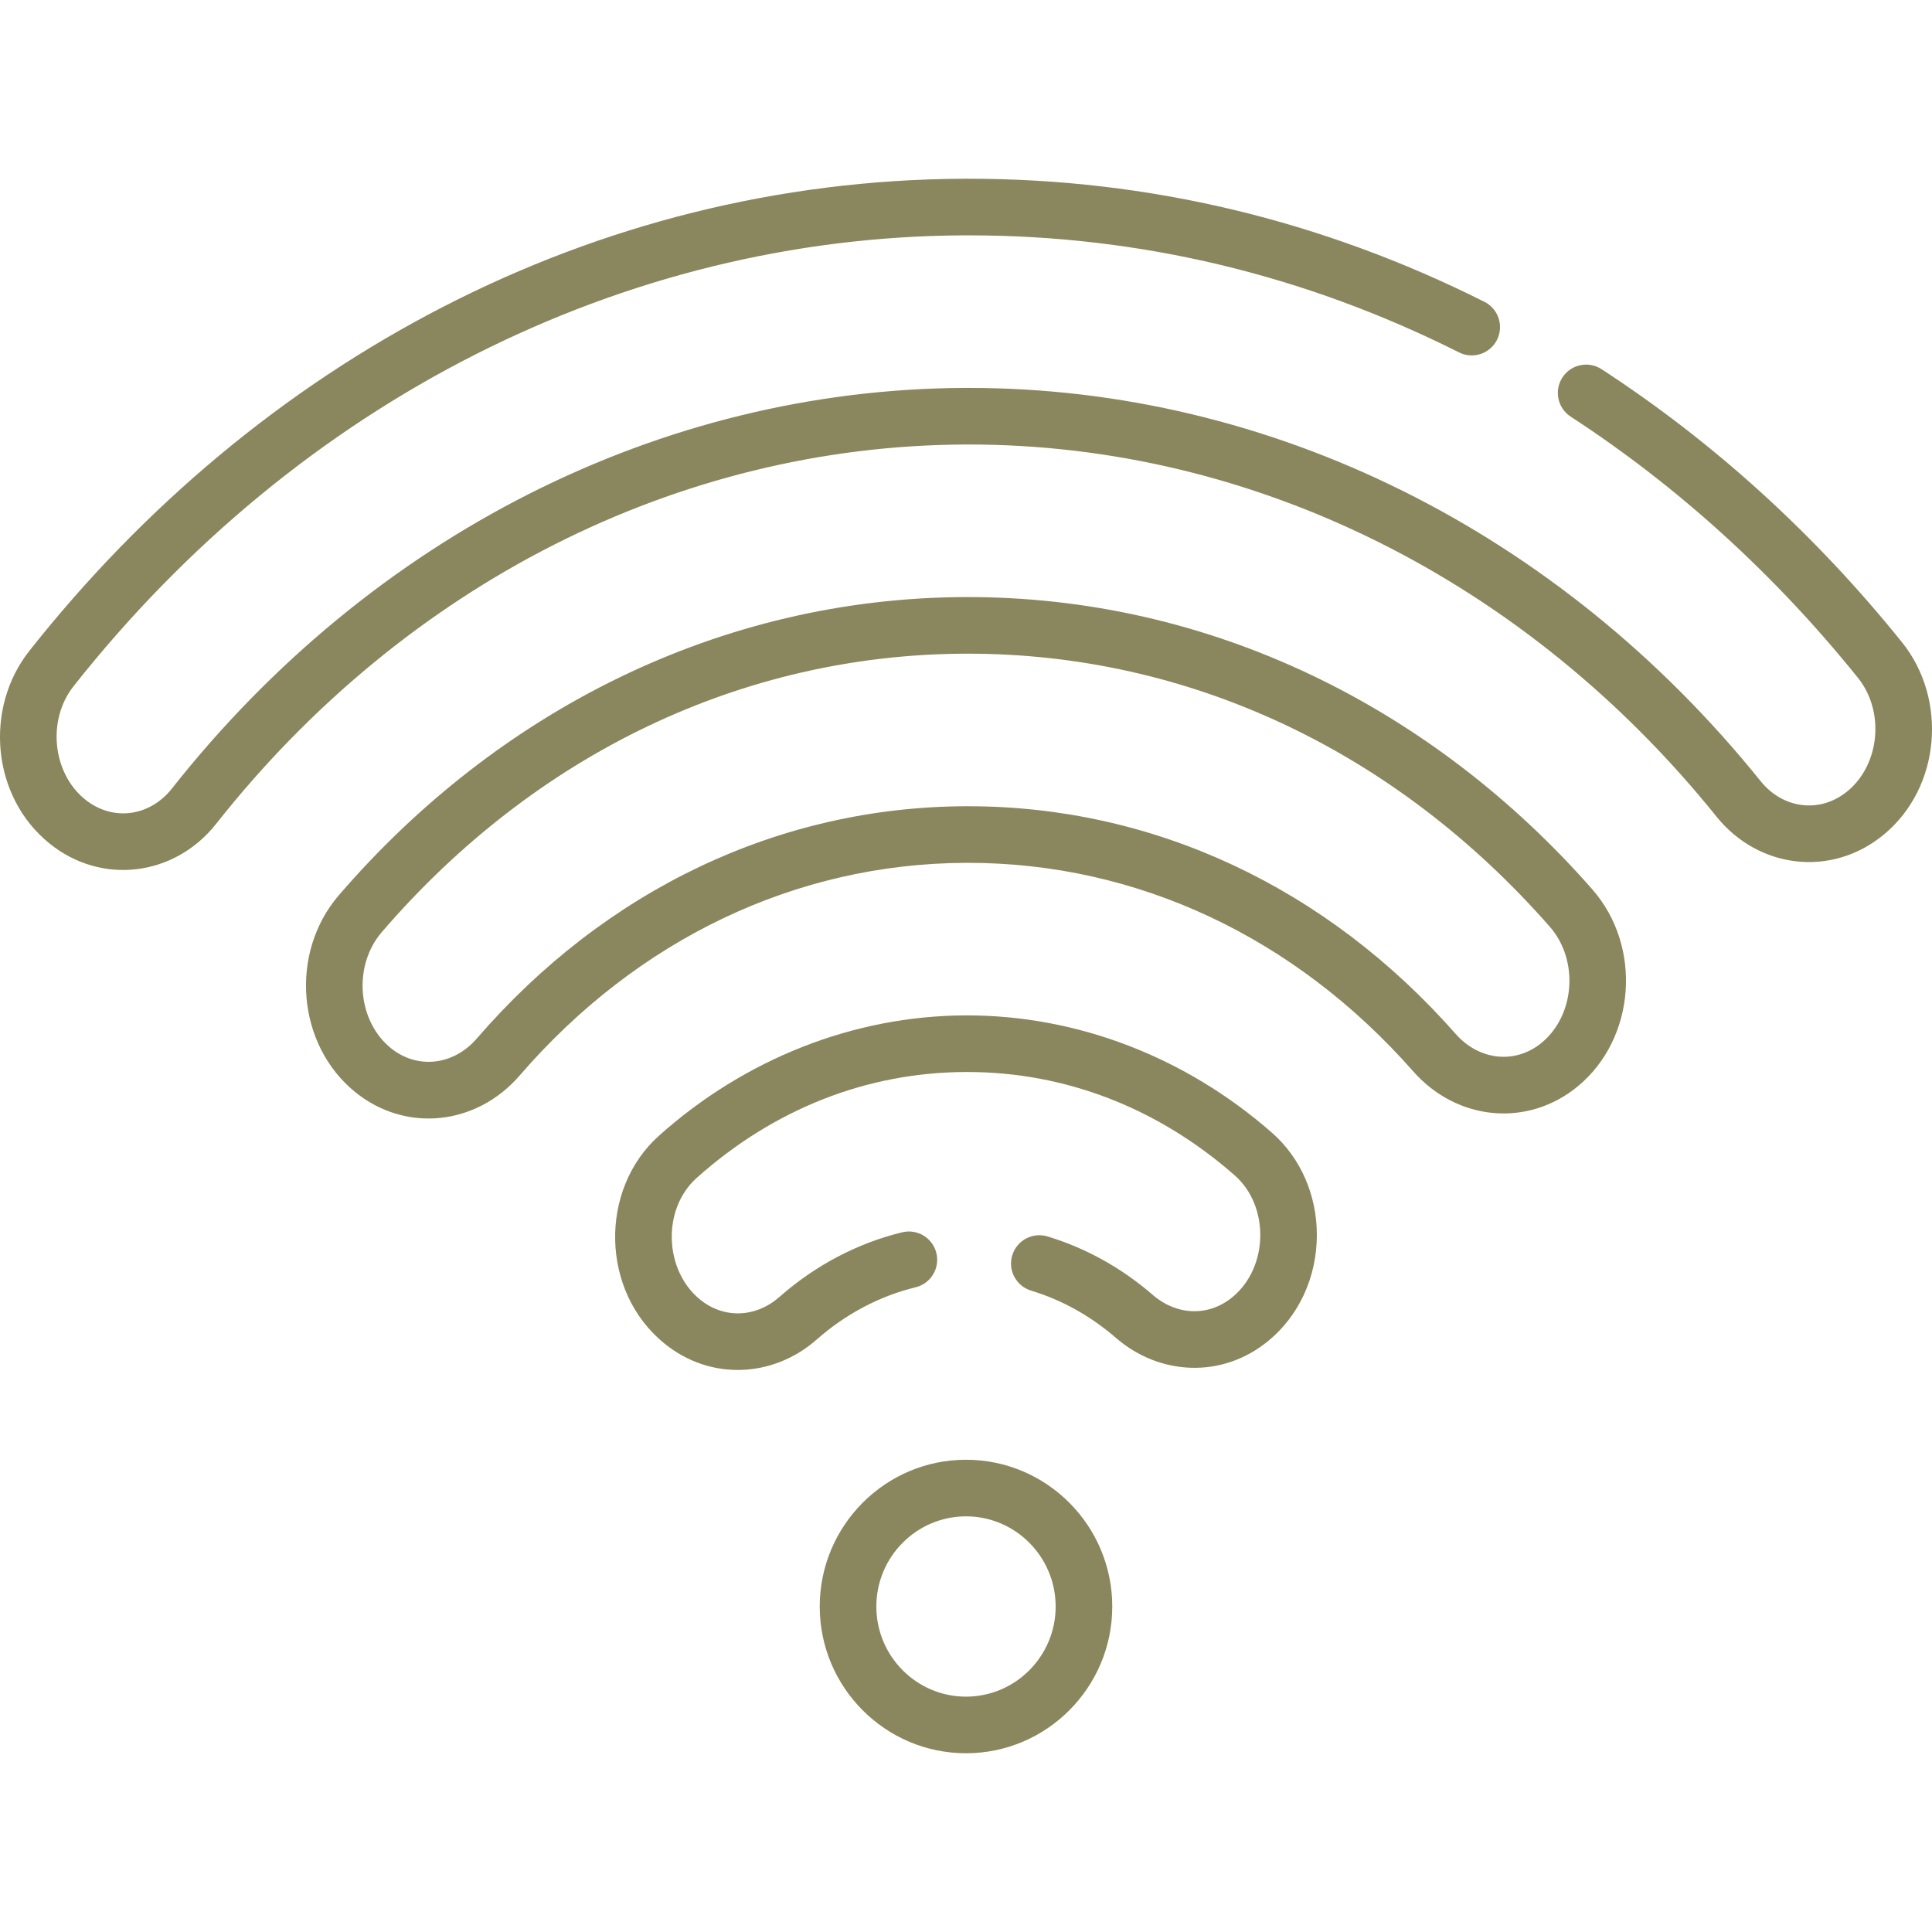
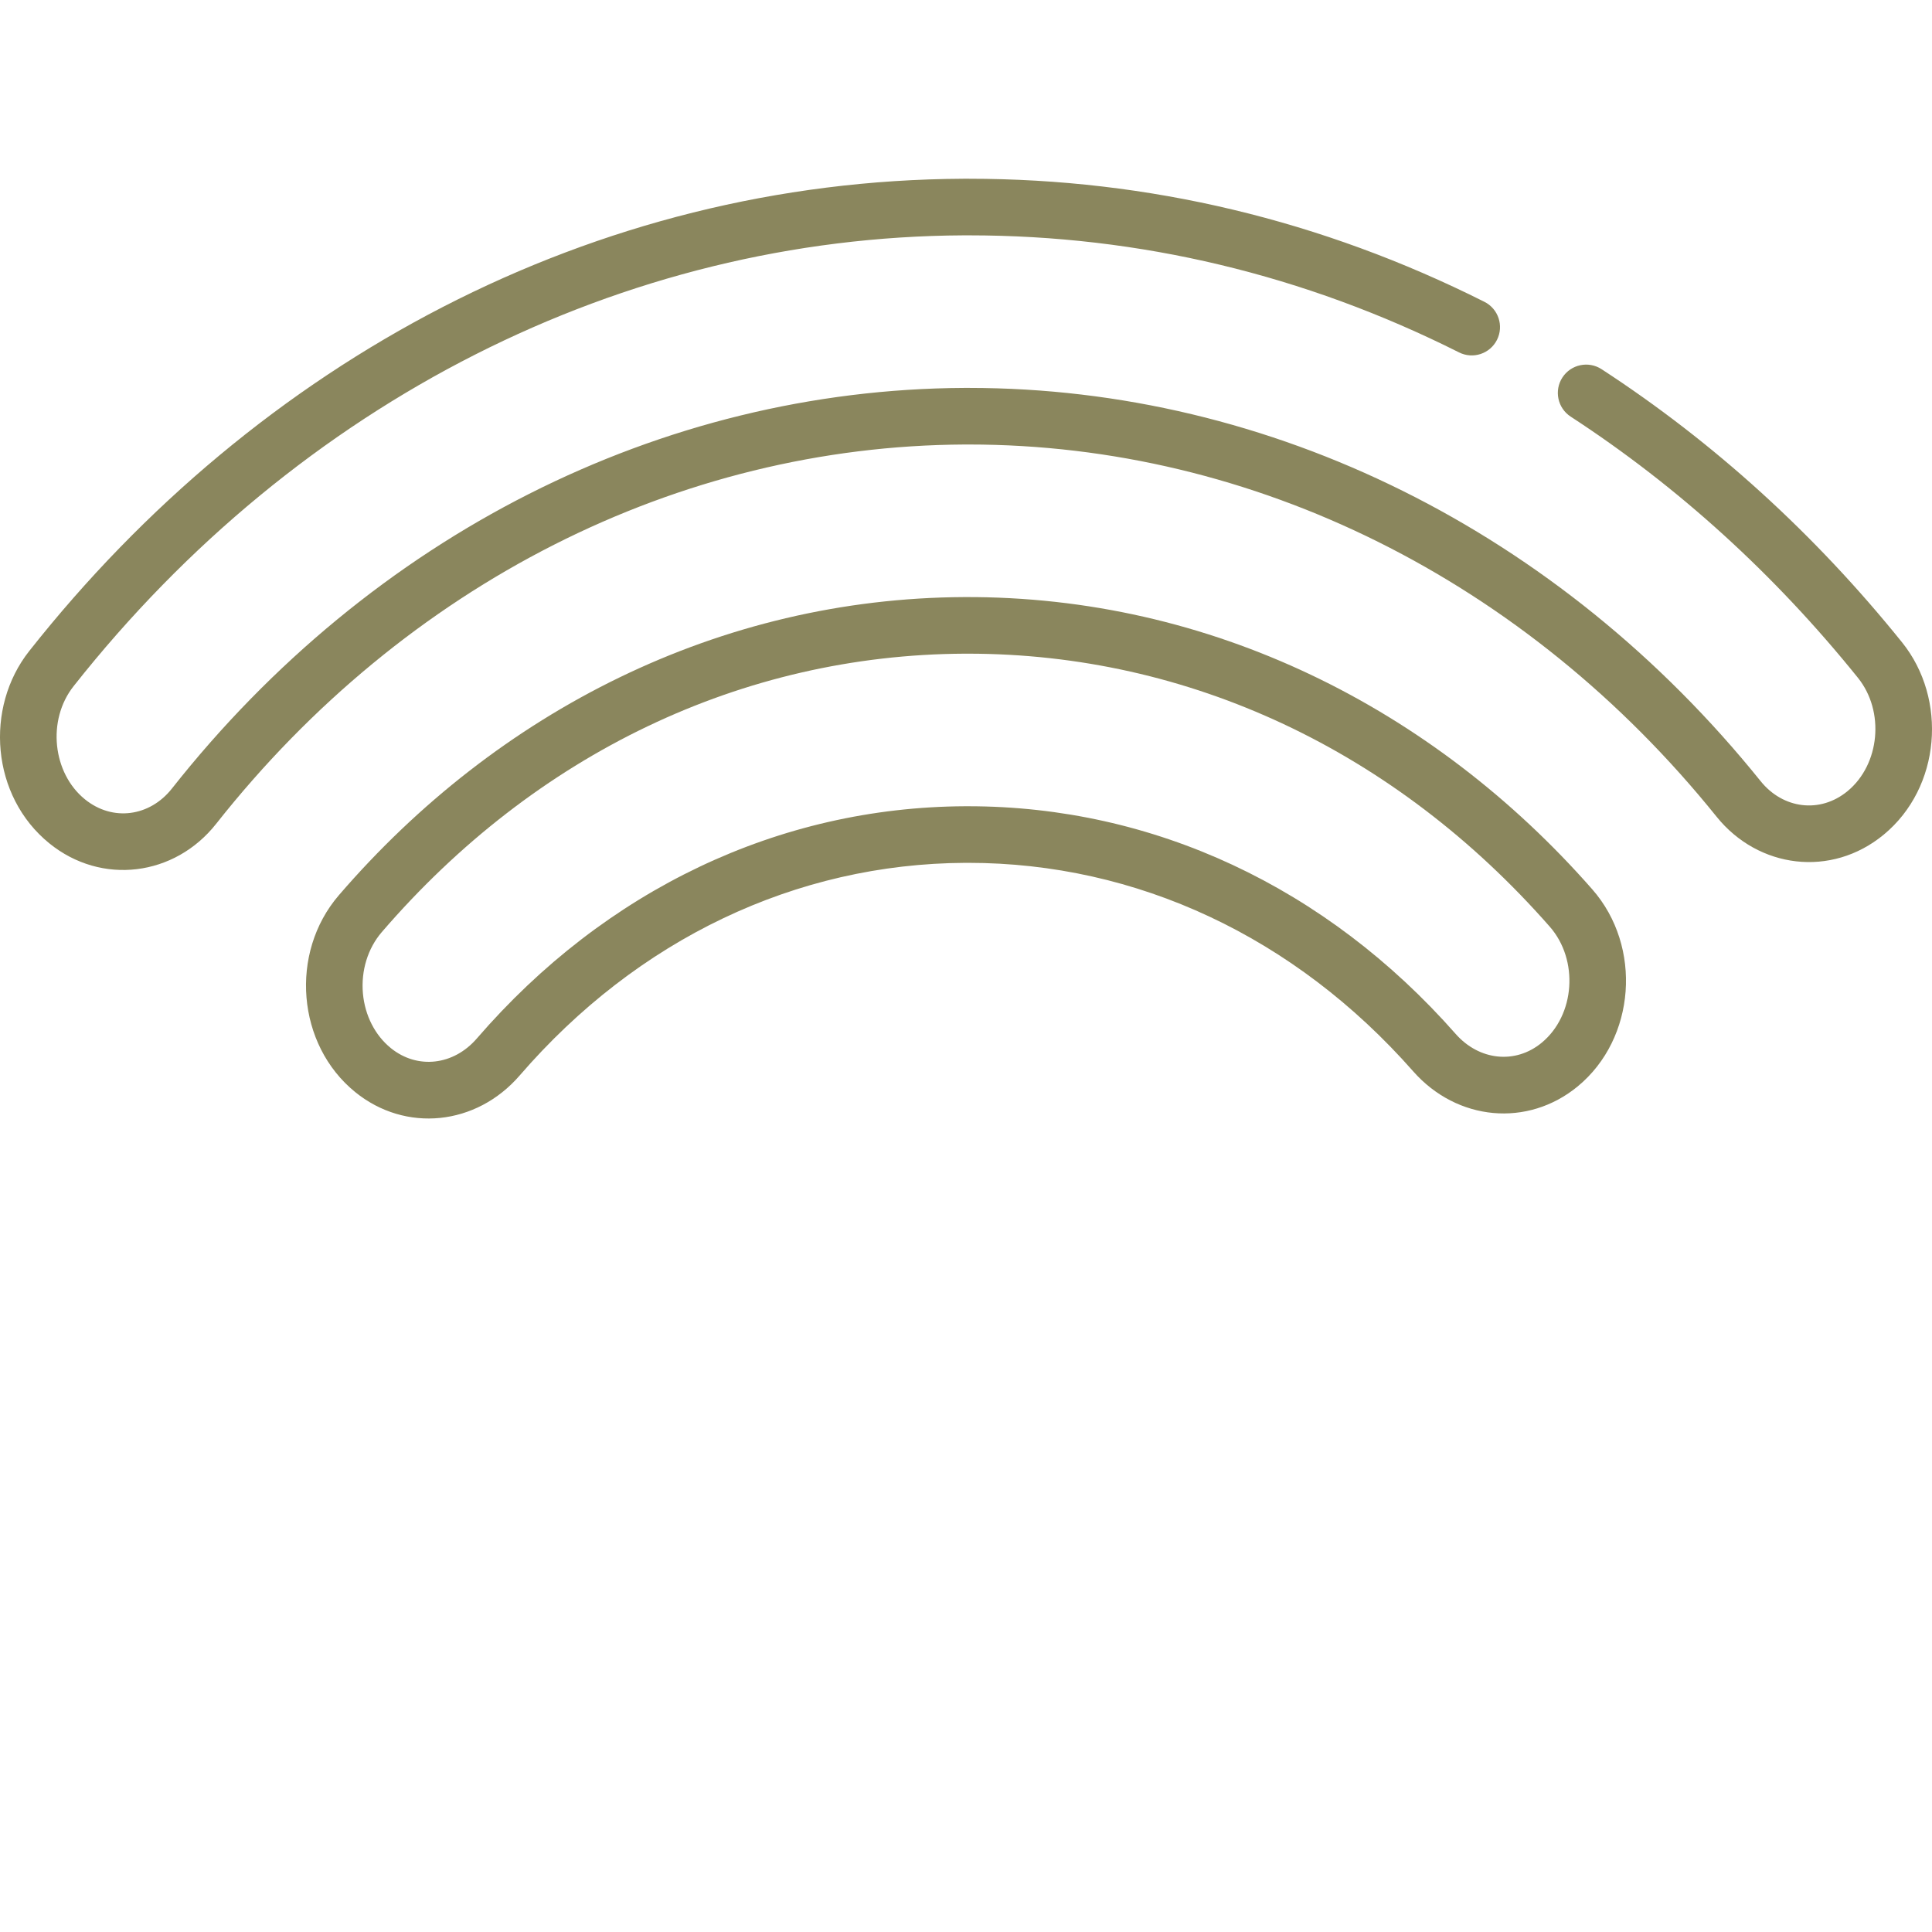
<svg xmlns="http://www.w3.org/2000/svg" enable-background="new 0 0 512 512" viewBox="0 0 512 512">
  <g>
    <g>
      <g>
        <g>
          <path fill="#8a865d" d="m504.05 170.21c12.09 15.01 10.33 38.45-4.84 50.98-13.92 11.49-33.27 8.95-44.3-4.76-50.44-62.68-122.65-98.63-198.12-98.63h-1.14c-75.92.36-148.21 36.99-198.35 100.5-10.99 13.93-30.36 16.43-44.22 5.2-15.44-12.51-17.2-35.95-5.34-50.96 60.68-76.83 149.28-124.7 247.58-125.17h1.43c47.59 0 93.56 10.98 136.64 32.62 3.7 1.86 5.19 6.37 3.33 10.07-1.859 3.7-6.359 5.19-10.06 3.33-40.97-20.58-84.68-31.02-129.91-31.02h-1.37c-90.27.43-176.25 43.97-235.87 119.47-7.14 9.03-5.54 23.07 2.99 29.98 7.4 6 17.22 4.54 23.03-2.81 52.98-67.12 129.54-105.83 210.04-106.21h1.22c80.03 0 156.5 37.99 209.81 104.23 5.891 7.32 15.74 8.64 23.03 2.62 8.55-7.06 9.92-21.11 2.74-30.03-22.04-27.38-47.65-50.66-76.12-69.21-3.47-2.26-4.45-6.91-2.19-10.38 2.261-3.47 6.91-4.45 10.381-2.19 29.799 19.41 56.579 43.76 79.609 72.37z" />
          <path fill="#8a865d" d="m421.96 235.67c13.35 15.2 11.5 39.561-3.82 52.21-13.26 10.95-32.01 9.23-43.649-3.99-31.38-35.63-73.23-55.229-117.92-55.229-.24 0-.48 0-.72 0-44.96.21-86.91 20.22-118.12 56.34-11.51 13.32-30.25 15.23-43.59 4.42l-.02-.02c-15.45-12.521-17.5-36.86-4.31-52.17 42.08-48.85 100.98-78.69 165.71-79 65.149-.291 124.189 29.299 166.439 77.439zm-13.39 40.66c8.85-7.311 9.88-21.93 2.12-30.77-40.96-46.67-95.681-72.33-154.16-72.33-.31 0-.62 0-.93 0-58.84.28-113.68 26.48-154.42 73.78-3.72 4.32-5.54 10.25-5 16.271.52 5.81 3.21 11.08 7.38 14.46 0 0 0 .01.01.01l.01.01c7.02 5.681 16.61 4.61 22.8-2.569 34.09-39.45 80.04-61.3 129.4-61.53h.791c49.06 0 94.91 21.4 129.18 60.32 6.259 7.108 15.859 8.098 22.819 2.348z" />
-           <path fill="#8a865d" d="m337.11 300.21c7.54 6.62 11.87 16.48 11.87 27.04 0 11.11-4.671 21.34-12.811 28.06-12.3 10.16-28.939 9.181-40.4-.729-6.75-5.84-14.319-10.07-22.51-12.55-3.97-1.21-6.21-5.4-5-9.36 1.2-3.96 5.391-6.2 9.351-5 10.21 3.1 19.63 8.34 27.97 15.561 6.18 5.34 14.63 5.81 21.04.52 9.63-7.96 9.82-24.17.59-32.27-20.42-17.921-44.95-27.391-70.92-27.391h-.48c-26.17.12-50.77 9.83-71.17 28.061-9.3 8.31-8.62 24.55.9 32.26 6.41 5.189 14.86 4.729 21.02-.71 9.46-8.34 20.71-14.271 32.54-17.13 4.02-.98 8.08 1.5 9.05 5.52.98 4.03-1.5 8.08-5.52 9.061-9.46 2.29-18.51 7.06-26.15 13.8-11.48 10.13-28.11 11.06-40.38 1.109-16.97-13.739-17.4-40.829-1.46-55.09 22.84-20.42 51.64-31.739 81.09-31.88h.56c29.24-.002 57.95 11.047 80.82 31.118z" />
-           <path fill="#8a865d" d="m256 386.849c21.38 0 38.76 17.45 38.76 38.891 0 21.45-17.38 38.89-38.76 38.89-21.37 0-38.76-17.439-38.76-38.89 0-21.44 17.39-38.891 38.76-38.891zm23.76 38.891c0-13.17-10.66-23.891-23.76-23.891s-23.76 10.721-23.76 23.891c0 13.18 10.66 23.89 23.76 23.89s23.76-10.71 23.76-23.89z" />
        </g>
      </g>
    </g>
  </g>
</svg>